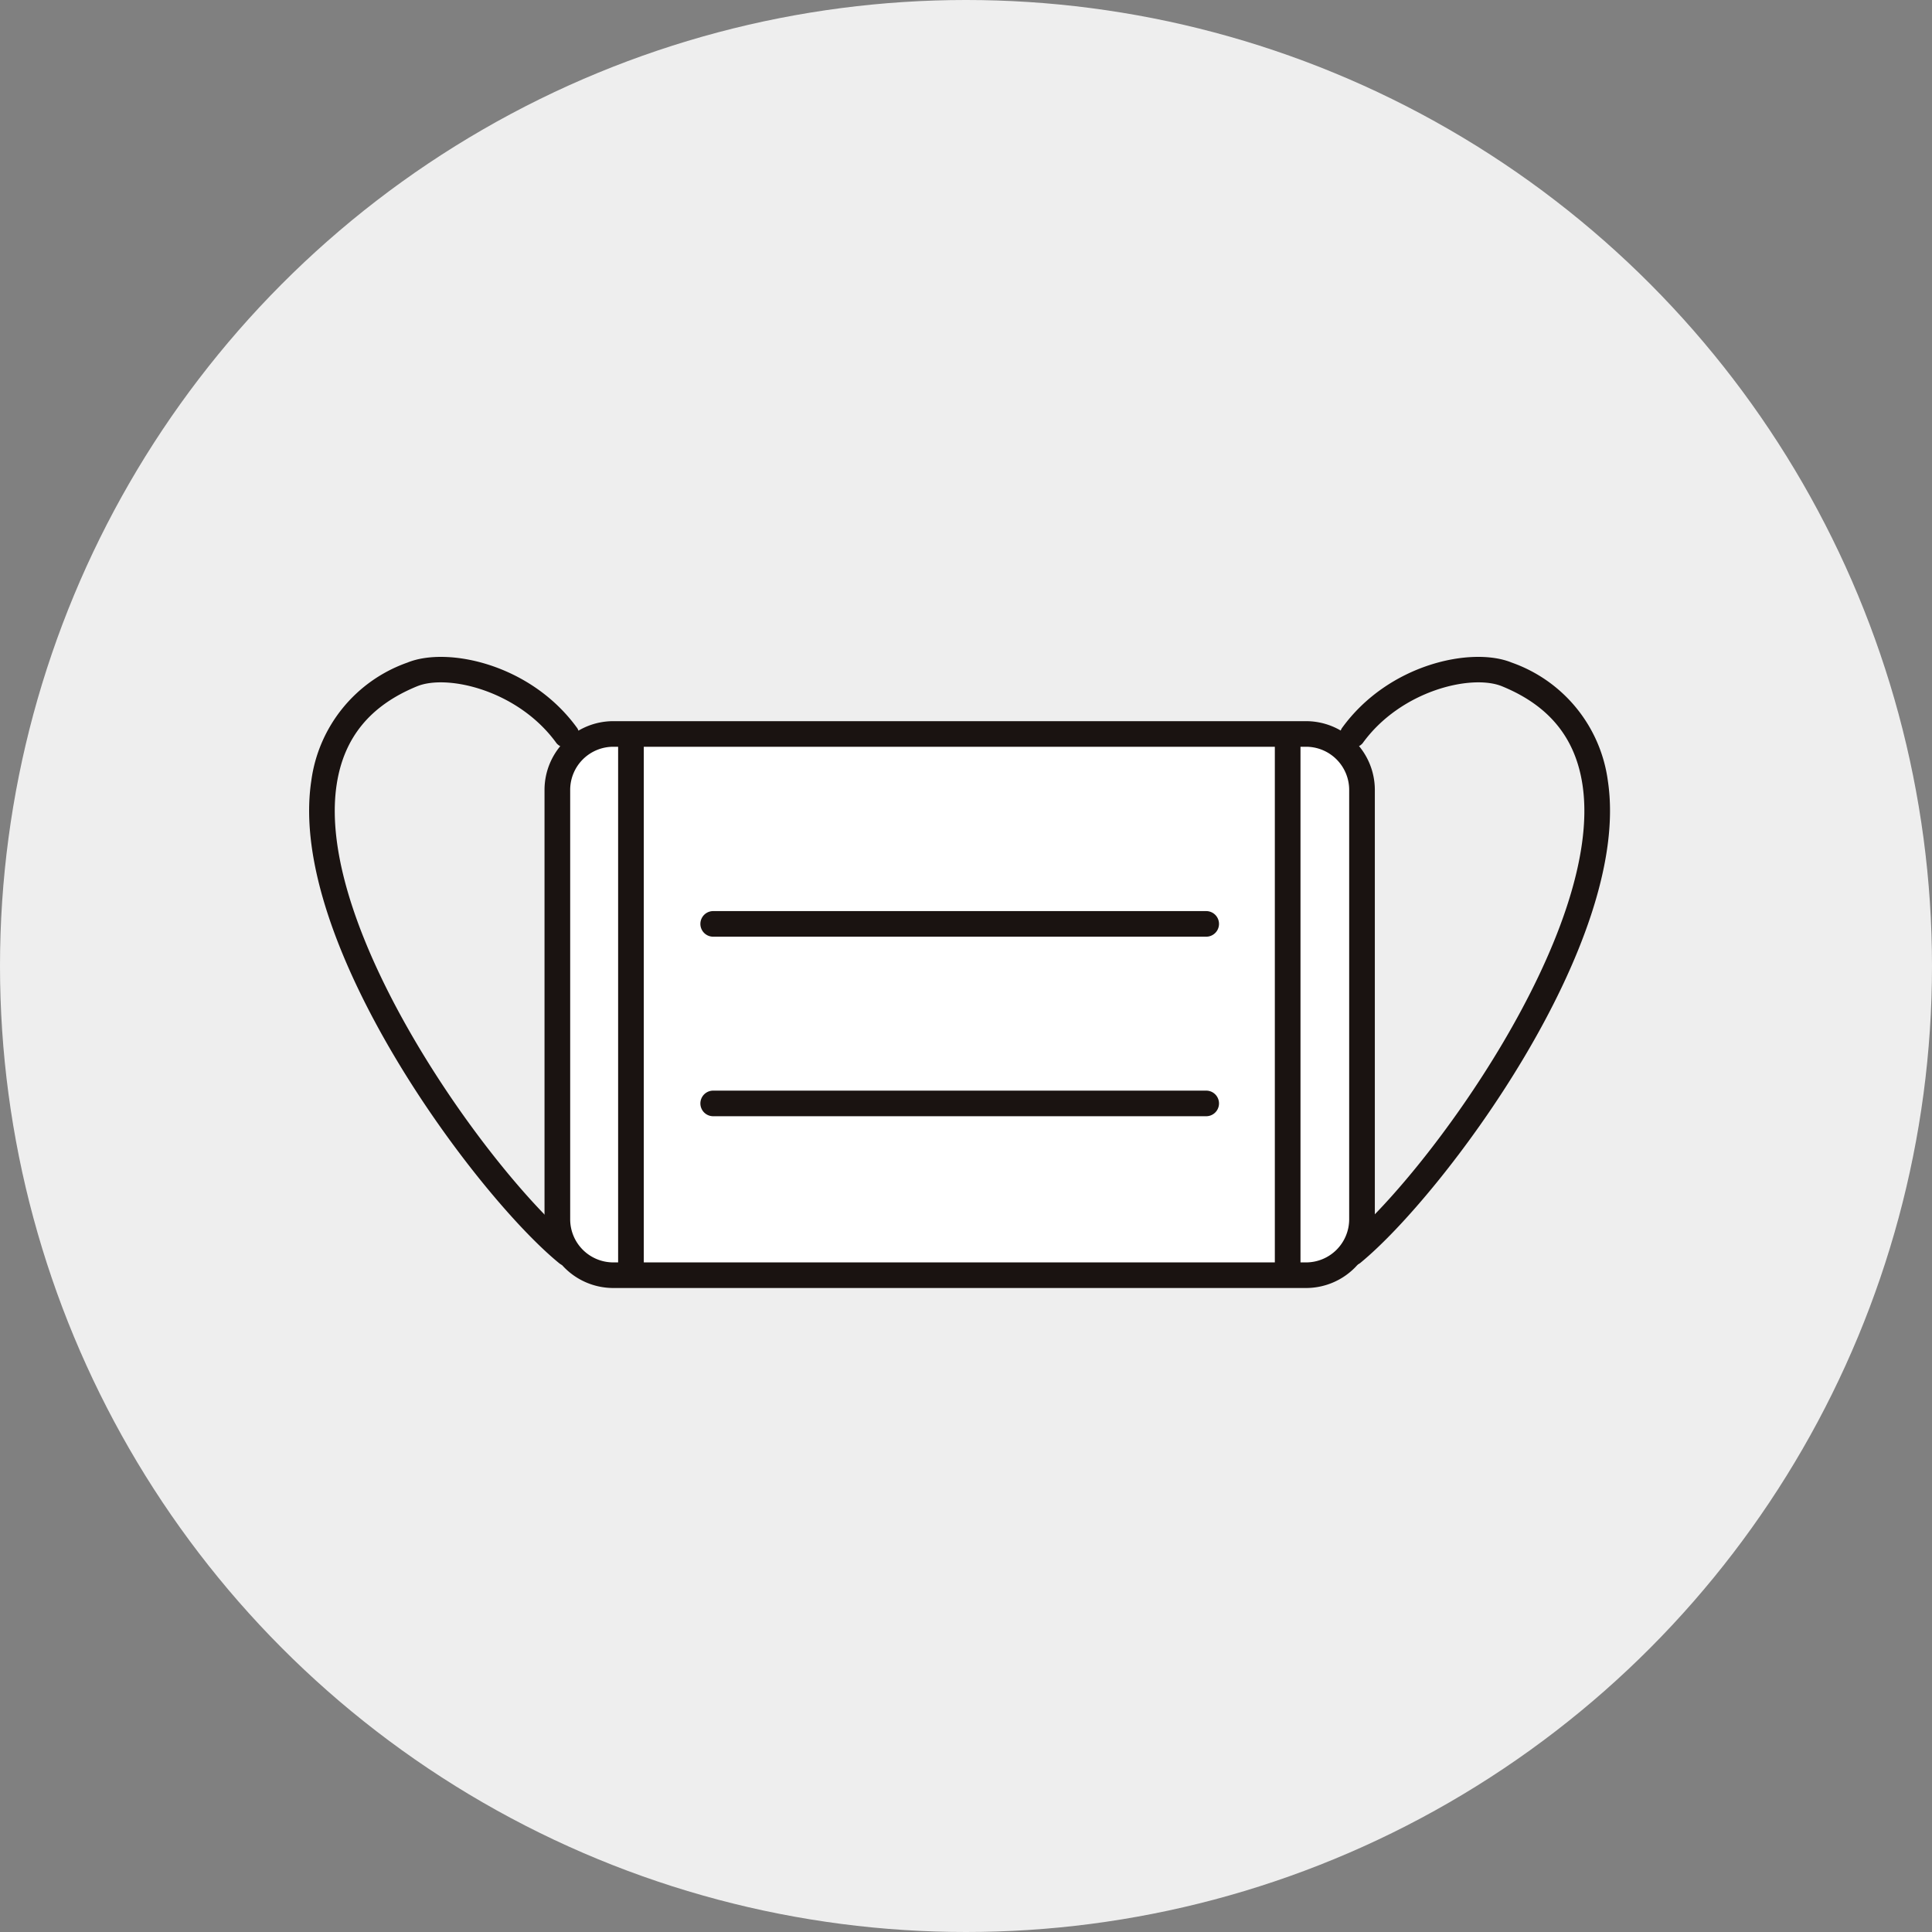
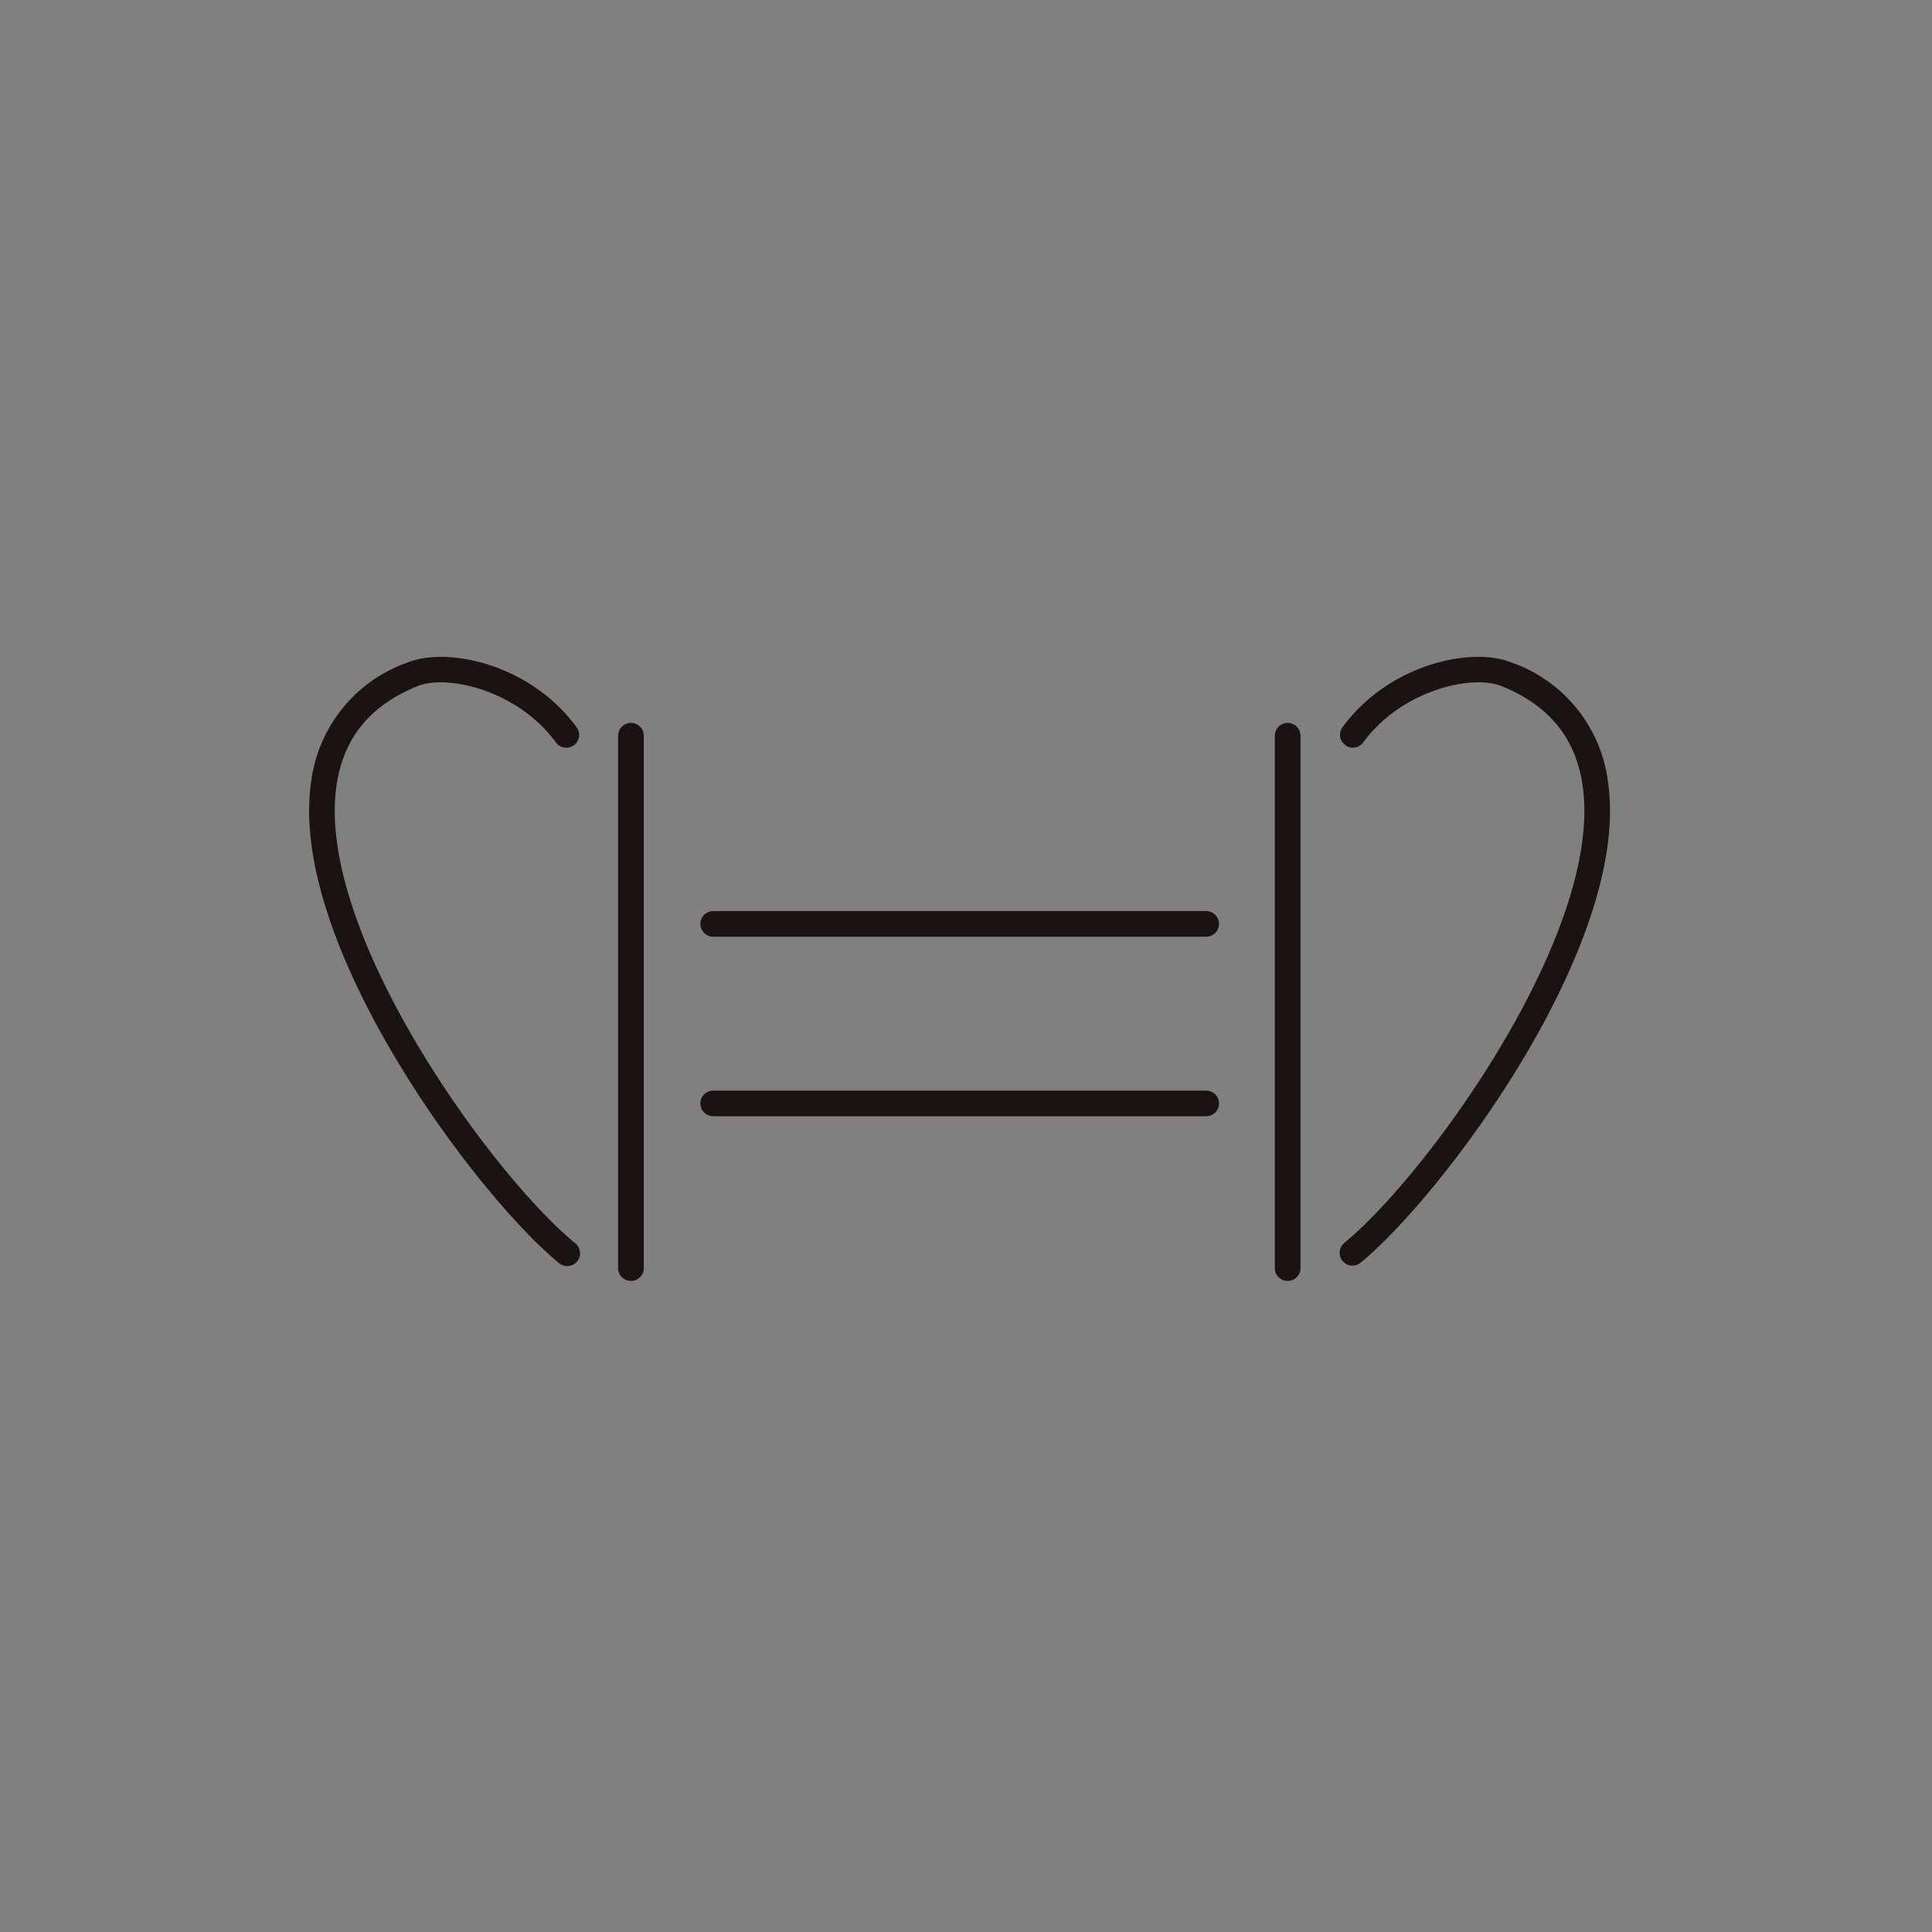
<svg xmlns="http://www.w3.org/2000/svg" width="150" height="150">
  <rect width="100%" height="100%" fill="#808080" stroke="none" />
  <defs>
    <clipPath id="a">
      <path fill="none" d="M0 0h101v49H0z" />
    </clipPath>
  </defs>
  <g transform="translate(-120 -1882)">
-     <circle cx="75" cy="75" r="75" transform="translate(120 1882)" fill="#eee" />
    <g clip-path="url(#a)" transform="translate(144 1933)">
-       <path d="M77.4 5.985H23.618a4.353 4.353 0 0 0-4.346 4.336V43.67a4.353 4.353 0 0 0 4.346 4.336H77.4a4.354 4.354 0 0 0 4.346-4.336V10.321A4.354 4.354 0 0 0 77.4 5.985" fill="#fff" />
-       <path d="M77.4 4.991H23.618a5.342 5.342 0 0 0-5.342 5.33V43.67A5.341 5.341 0 0 0 23.618 49H77.4a5.342 5.342 0 0 0 5.342-5.33V10.321a5.342 5.342 0 0 0-5.342-5.33m3.35 38.68a3.35 3.35 0 0 1-3.35 3.342H23.618a3.349 3.349 0 0 1-3.349-3.342v-33.35a3.35 3.35 0 0 1 3.349-3.343H77.4a3.35 3.35 0 0 1 3.35 3.343Z" fill="#1a1311" />
      <path d="M69.649 19.737H31.372a.994.994 0 1 0 0 1.988h38.277a.994.994 0 1 0 0-1.988m0 13.939H31.372a.994.994 0 1 0 0 1.988h38.277a.994.994 0 1 0 0-1.988M93.367.442C90.3-.814 83.791.522 80.173 5.549a1 1 0 0 0 1.618 1.159C84.75 2.6 90.263 1.32 92.612 2.281c3.657 1.494 5.7 4 6.252 7.648 1.705 11.316-12.022 30.271-18.513 35.588a.995.995 0 0 0 1.264 1.536c6.422-5.258 21.108-24.881 19.22-37.42A11.315 11.315 0 0 0 93.367.442M8.389 2.281c2.349-.96 7.862.316 10.822 4.427a1 1 0 0 0 1.618-1.16C17.209.522 10.7-.813 7.634.442A11.315 11.315 0 0 0 .167 9.634c-1.889 12.54 12.8 32.163 19.221 37.42a.995.995 0 1 0 1.264-1.536C14.159 40.2.431 21.246 2.136 9.929c.55-3.652 2.6-6.154 6.252-7.648m67.59 2.845a1 1 0 0 0-1 .994v41.42a1 1 0 0 0 1.992 0V6.119a1 1 0 0 0-1-.994m-50.979.001a1 1 0 0 0-1 .994v41.42a1 1 0 0 0 1.992 0V6.119a1 1 0 0 0-1-.994" fill="#1a1311" />
    </g>
  </g>
</svg>